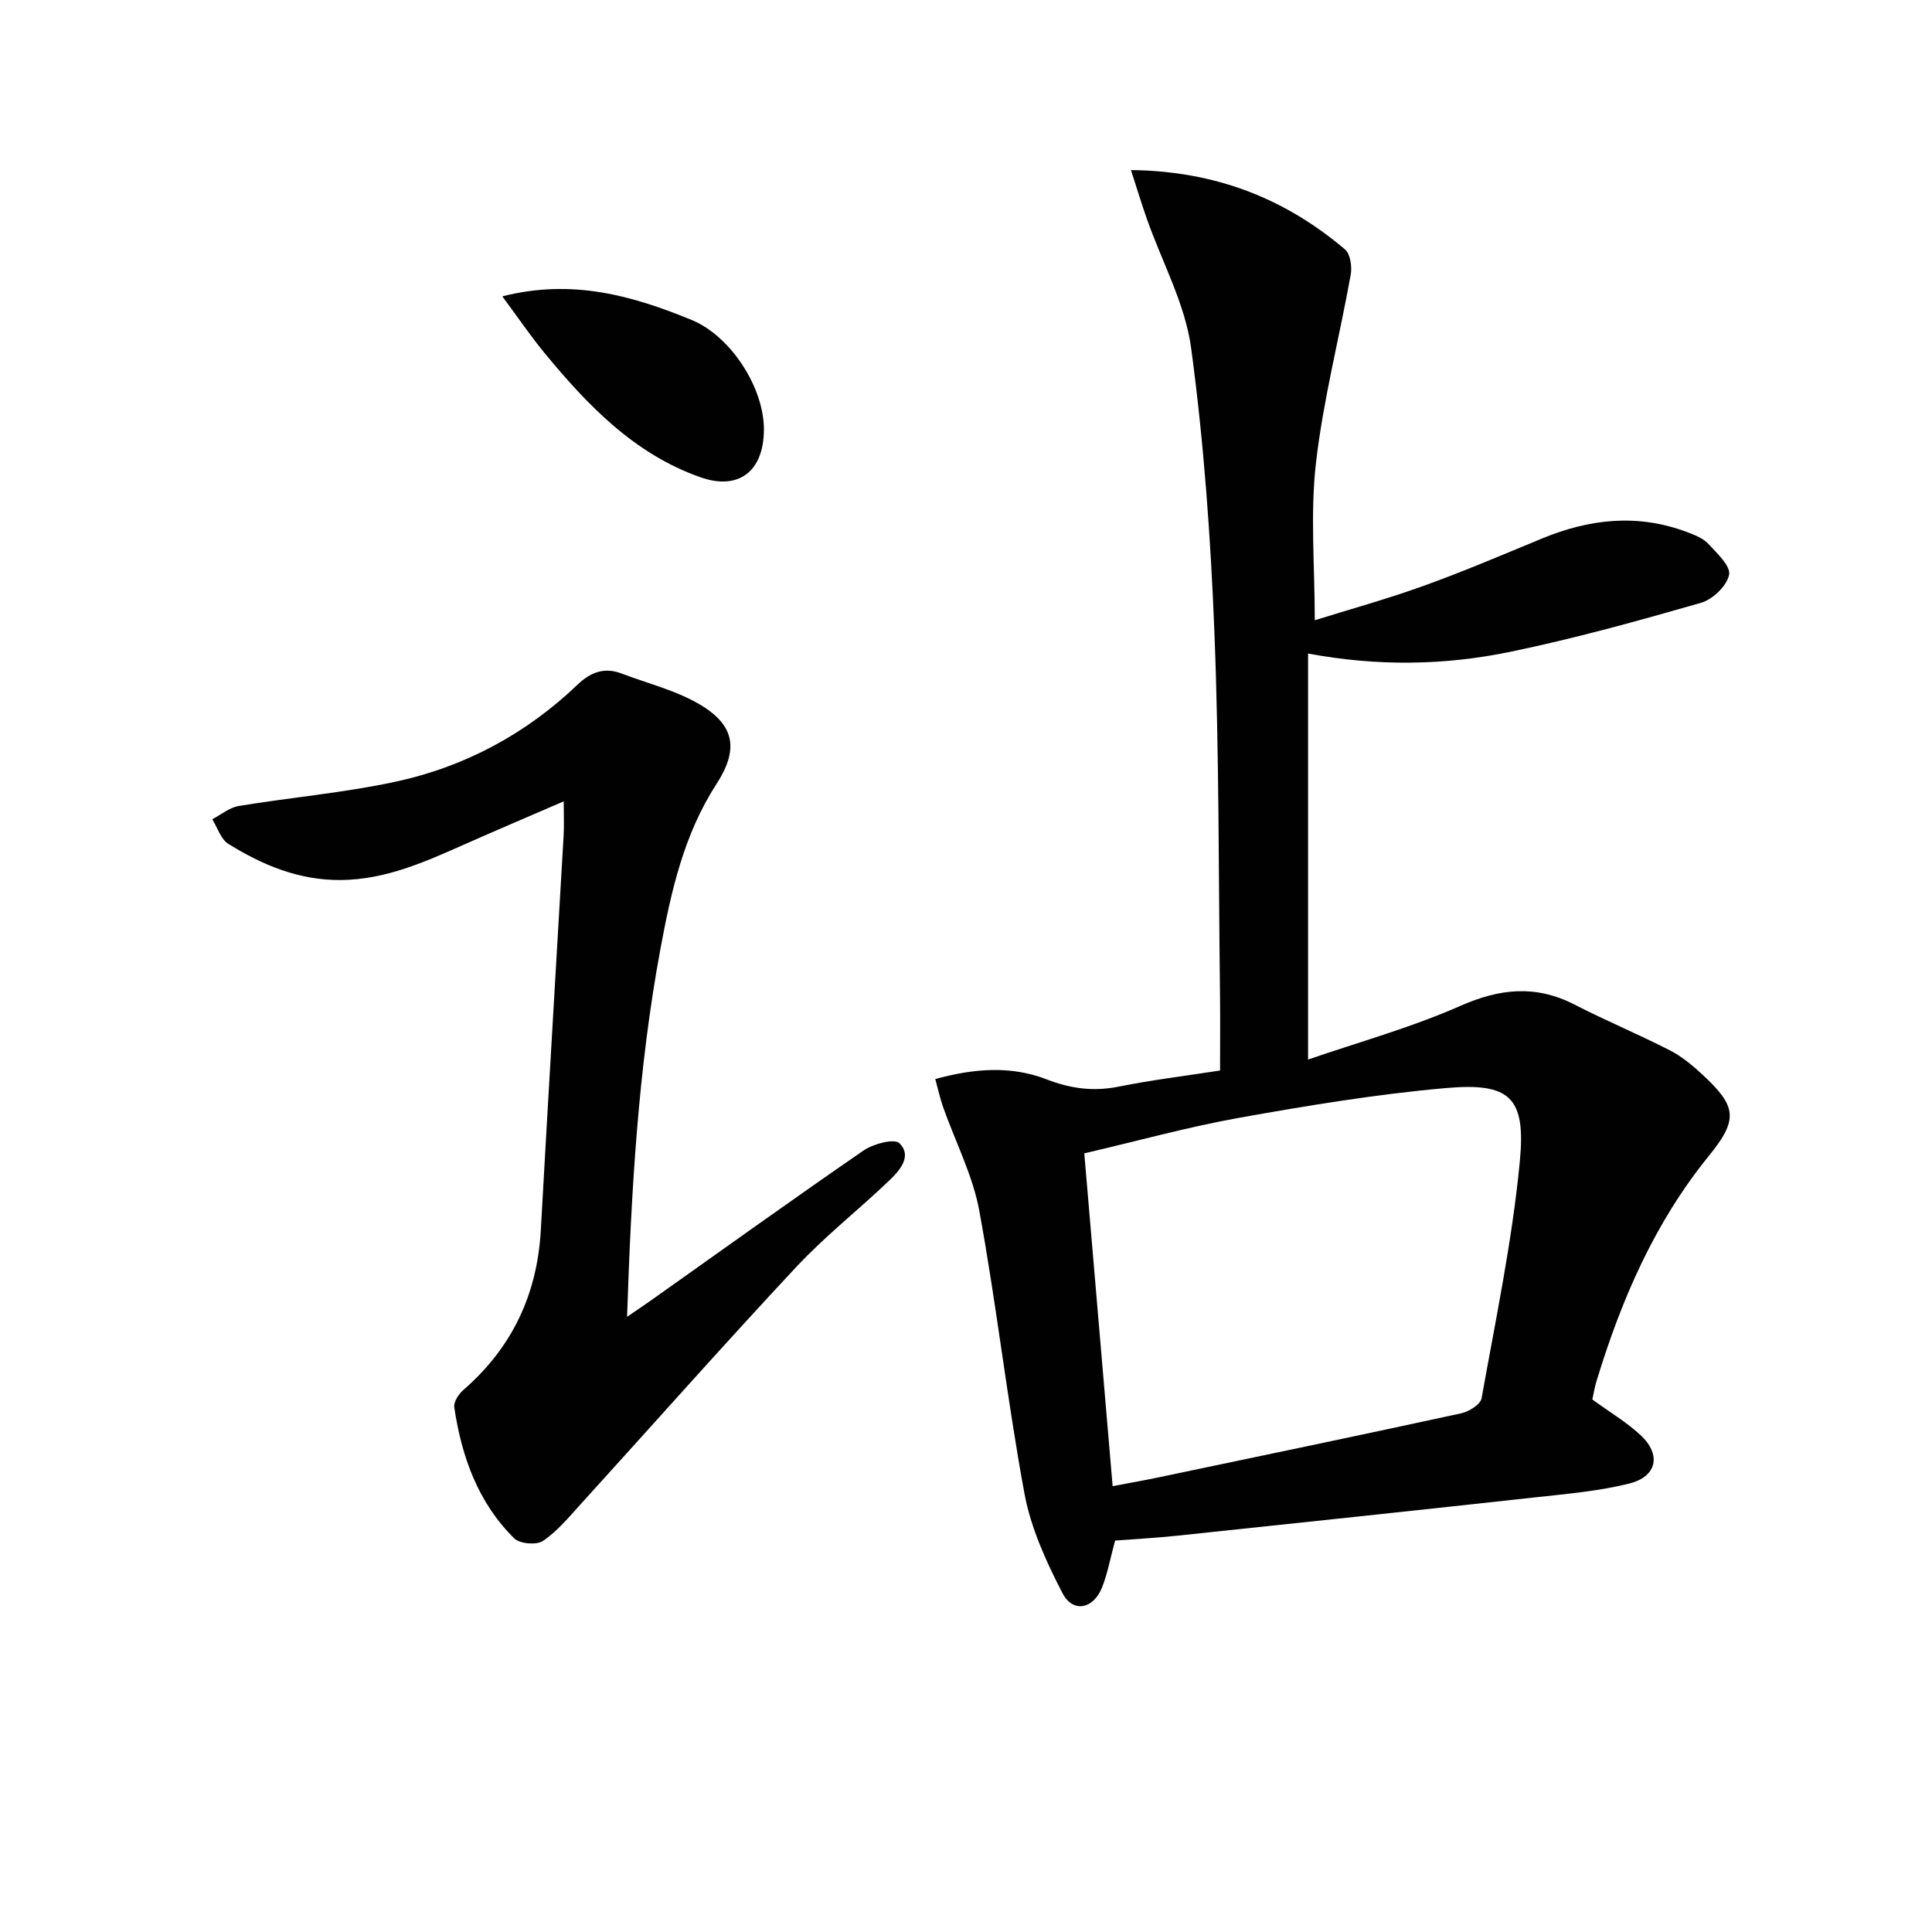
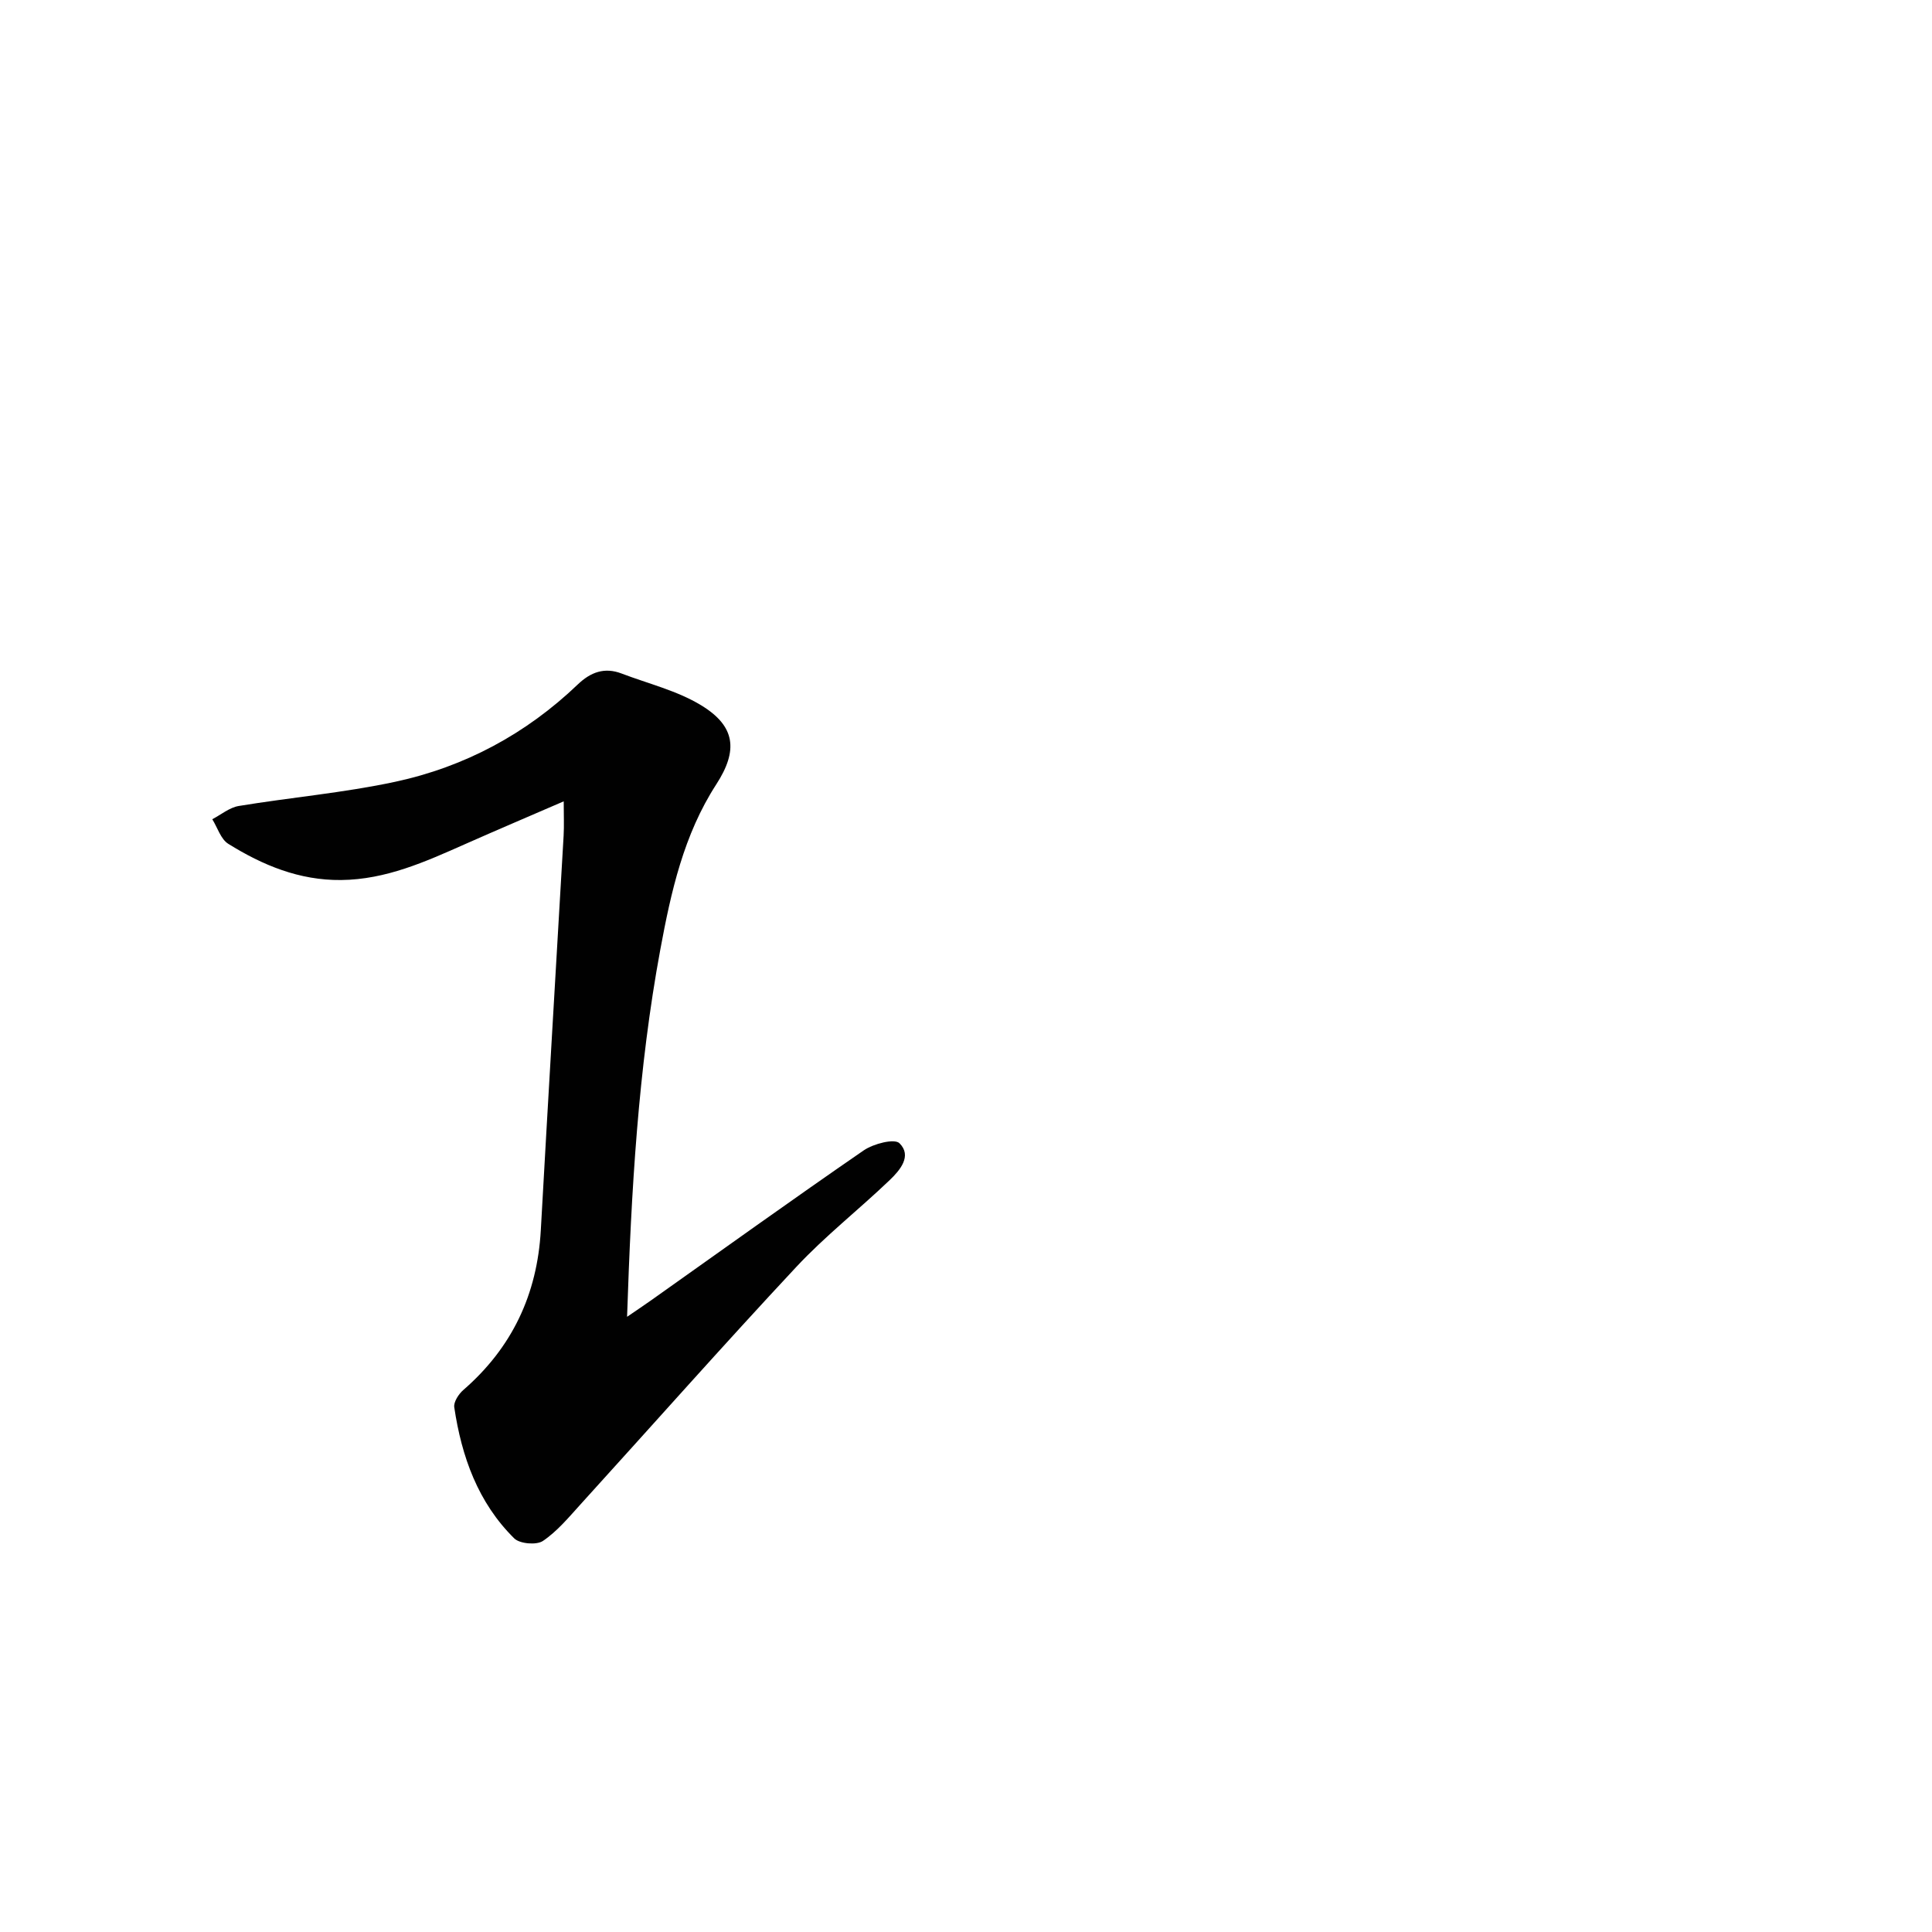
<svg xmlns="http://www.w3.org/2000/svg" enable-background="new 0 0 400 400" viewBox="0 0 400 400">
  <g fill="#010101">
-     <path d="m329.68 289.75c3.61 2.63 7.08 4.69 9.97 7.37 4.36 4.04 3.43 8.6-2.36 10.04-6.23 1.55-12.73 2.12-19.15 2.82-24.76 2.72-49.54 5.35-74.31 7.96-4.42.47-8.86.7-12.96 1.02-1 3.69-1.56 6.81-2.7 9.7-1.79 4.49-6.02 5.36-8.19 1.19-3.38-6.51-6.56-13.5-7.88-20.64-3.59-19.41-5.78-39.08-9.34-58.5-1.36-7.4-4.99-14.37-7.52-21.56-.63-1.8-1.03-3.67-1.6-5.74 8.09-2.24 15.72-2.78 23.03.05 5.01 1.94 9.72 2.57 14.96 1.51 6.82-1.37 13.74-2.21 20.97-3.33 0-5.31.05-10.43-.01-15.55-.31-24.98-.17-49.97-1.15-74.93-.77-19.72-2.19-39.5-4.82-59.05-1.23-9.16-6.02-17.83-9.15-26.73-1.12-3.17-2.09-6.4-3.32-10.17 17.57.2 31.89 5.9 44.31 16.42 1.12.95 1.49 3.59 1.19 5.26-2.34 13.02-5.7 25.91-7.2 39.01-1.2 10.49-.24 21.22-.24 32.52 7.18-2.25 14.97-4.4 22.55-7.13 8.27-2.98 16.37-6.44 24.5-9.8 9.89-4.09 19.89-5.18 30.1-1.3 1.53.58 3.25 1.24 4.31 2.39 1.8 1.95 4.68 4.61 4.32 6.42-.46 2.29-3.39 5.11-5.8 5.8-13.06 3.75-26.19 7.4-39.5 10.15-13.54 2.8-27.33 3.06-41.87.36v84.06c10.46-3.61 21.3-6.6 31.48-11.09 8.22-3.63 15.65-4.42 23.69-.29 6.49 3.33 13.24 6.15 19.74 9.47 2.48 1.27 4.72 3.15 6.78 5.06 7.06 6.54 7.42 9.25 1.31 16.77-11.23 13.82-18.12 29.72-23.24 46.54-.42 1.28-.61 2.6-.9 3.92zm-105.19-50.96c1.98 23.2 3.91 45.9 5.87 68.9 3.6-.68 6.52-1.19 9.42-1.8 20.93-4.38 41.86-8.74 62.75-13.28 1.61-.35 4-1.84 4.22-3.12 2.91-16.29 6.33-32.55 7.91-48.99 1.29-13.36-2.05-16.39-15.28-15.23-14.33 1.26-28.6 3.62-42.78 6.15-10.7 1.92-21.23 4.84-32.11 7.37z" />
    <path d="m116.71 165.91c-7.11 3.08-13.8 5.92-20.45 8.87-8.21 3.64-16.34 7.32-25.63 7.42-8.68.09-16.25-3.07-23.36-7.49-1.56-.97-2.24-3.36-3.32-5.1 1.82-.94 3.55-2.42 5.48-2.74 10.78-1.78 21.73-2.72 32.39-5.01 14.39-3.09 27.1-9.91 37.81-20.16 2.67-2.55 5.53-3.6 9.05-2.26 5.53 2.11 11.47 3.54 16.45 6.56 7.18 4.35 7.71 9.38 3.17 16.39-6.75 10.42-9.38 22.27-11.59 34.21-4.58 24.74-6.01 49.78-6.88 76.03 2.17-1.49 3.59-2.43 4.97-3.41 14.65-10.38 29.24-20.87 44.03-31.05 2-1.37 6.35-2.5 7.39-1.48 2.66 2.62.11 5.6-2.01 7.63-6.37 6.1-13.37 11.58-19.37 18.01-15.09 16.16-29.75 32.73-44.62 49.1-2.45 2.7-4.85 5.61-7.82 7.61-1.32.89-4.79.59-5.93-.53-7.51-7.41-10.9-16.93-12.42-27.15-.16-1.1.91-2.74 1.88-3.58 10.09-8.76 15.3-19.79 16.04-33.11 1.51-27.21 3.15-54.42 4.72-81.63.12-2.11.02-4.24.02-7.13z" />
-     <path d="m104 61.36c14.42-3.69 26.93-.16 39.19 4.88 8.14 3.35 15.04 14.08 14.97 22.8-.07 8.6-5.27 12.56-13.18 9.76-13.69-4.84-23.33-14.9-32.26-25.74-2.92-3.55-5.51-7.38-8.72-11.7z" />
  </g>
</svg>